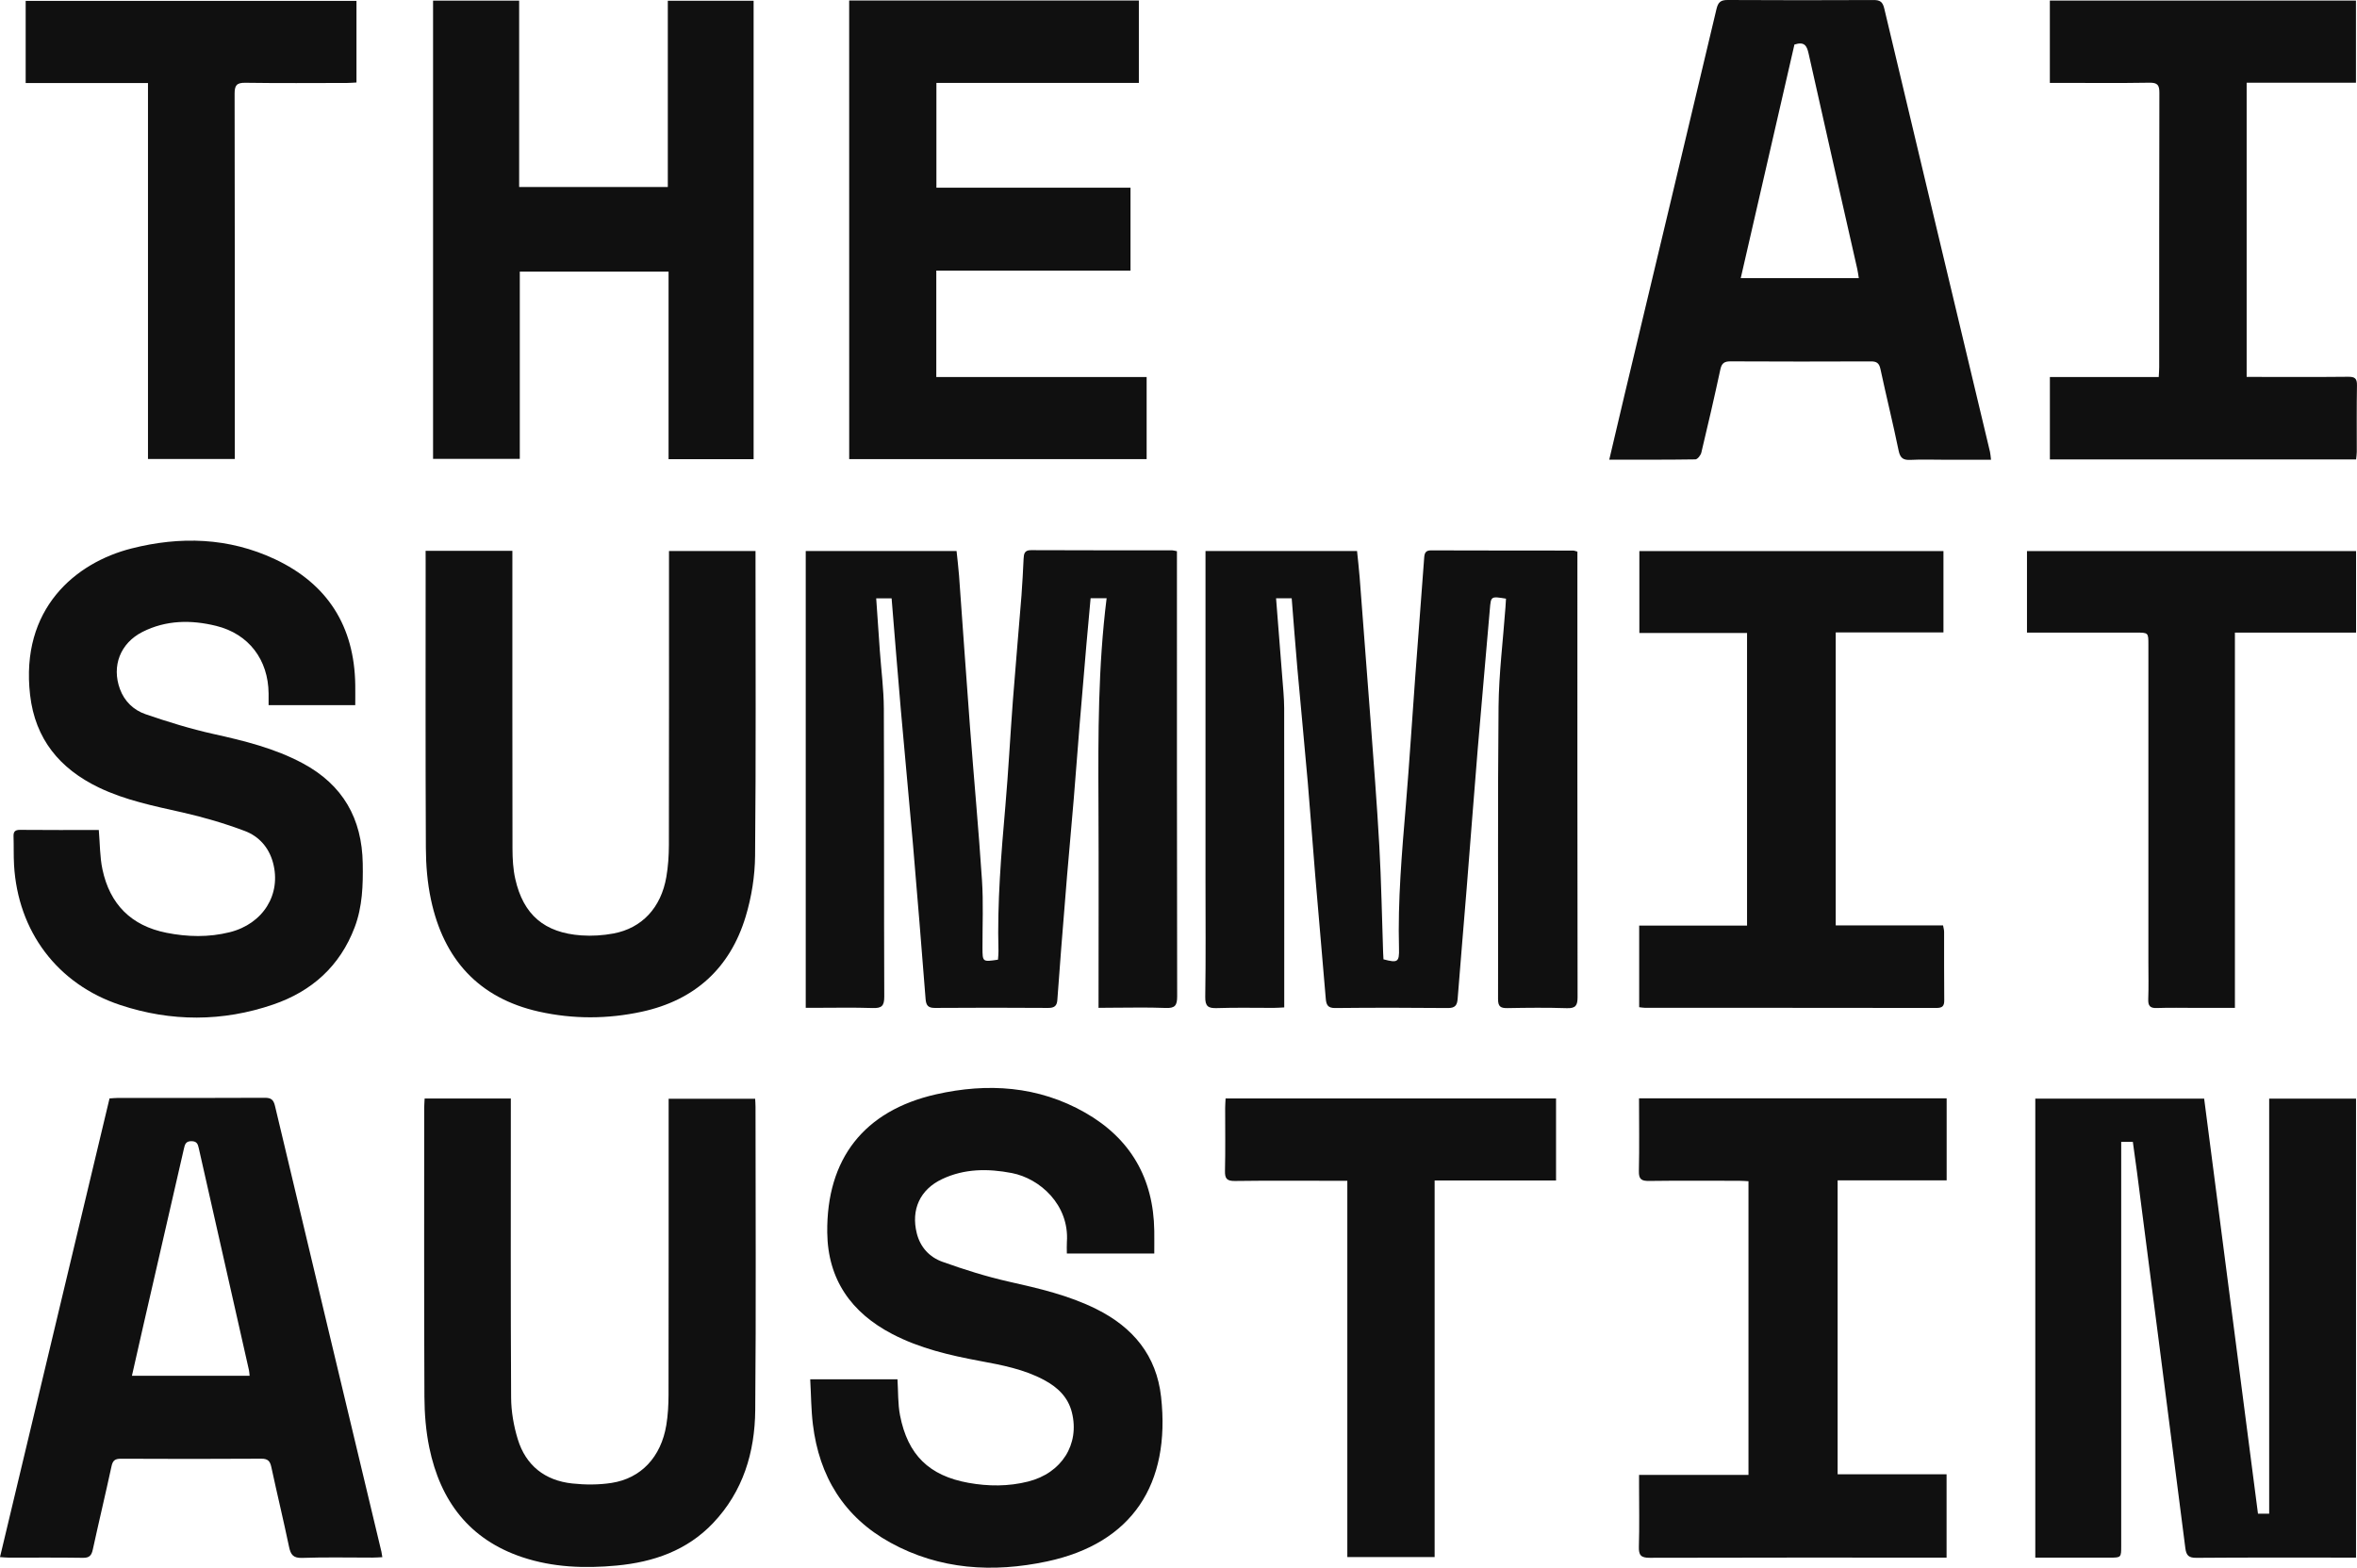
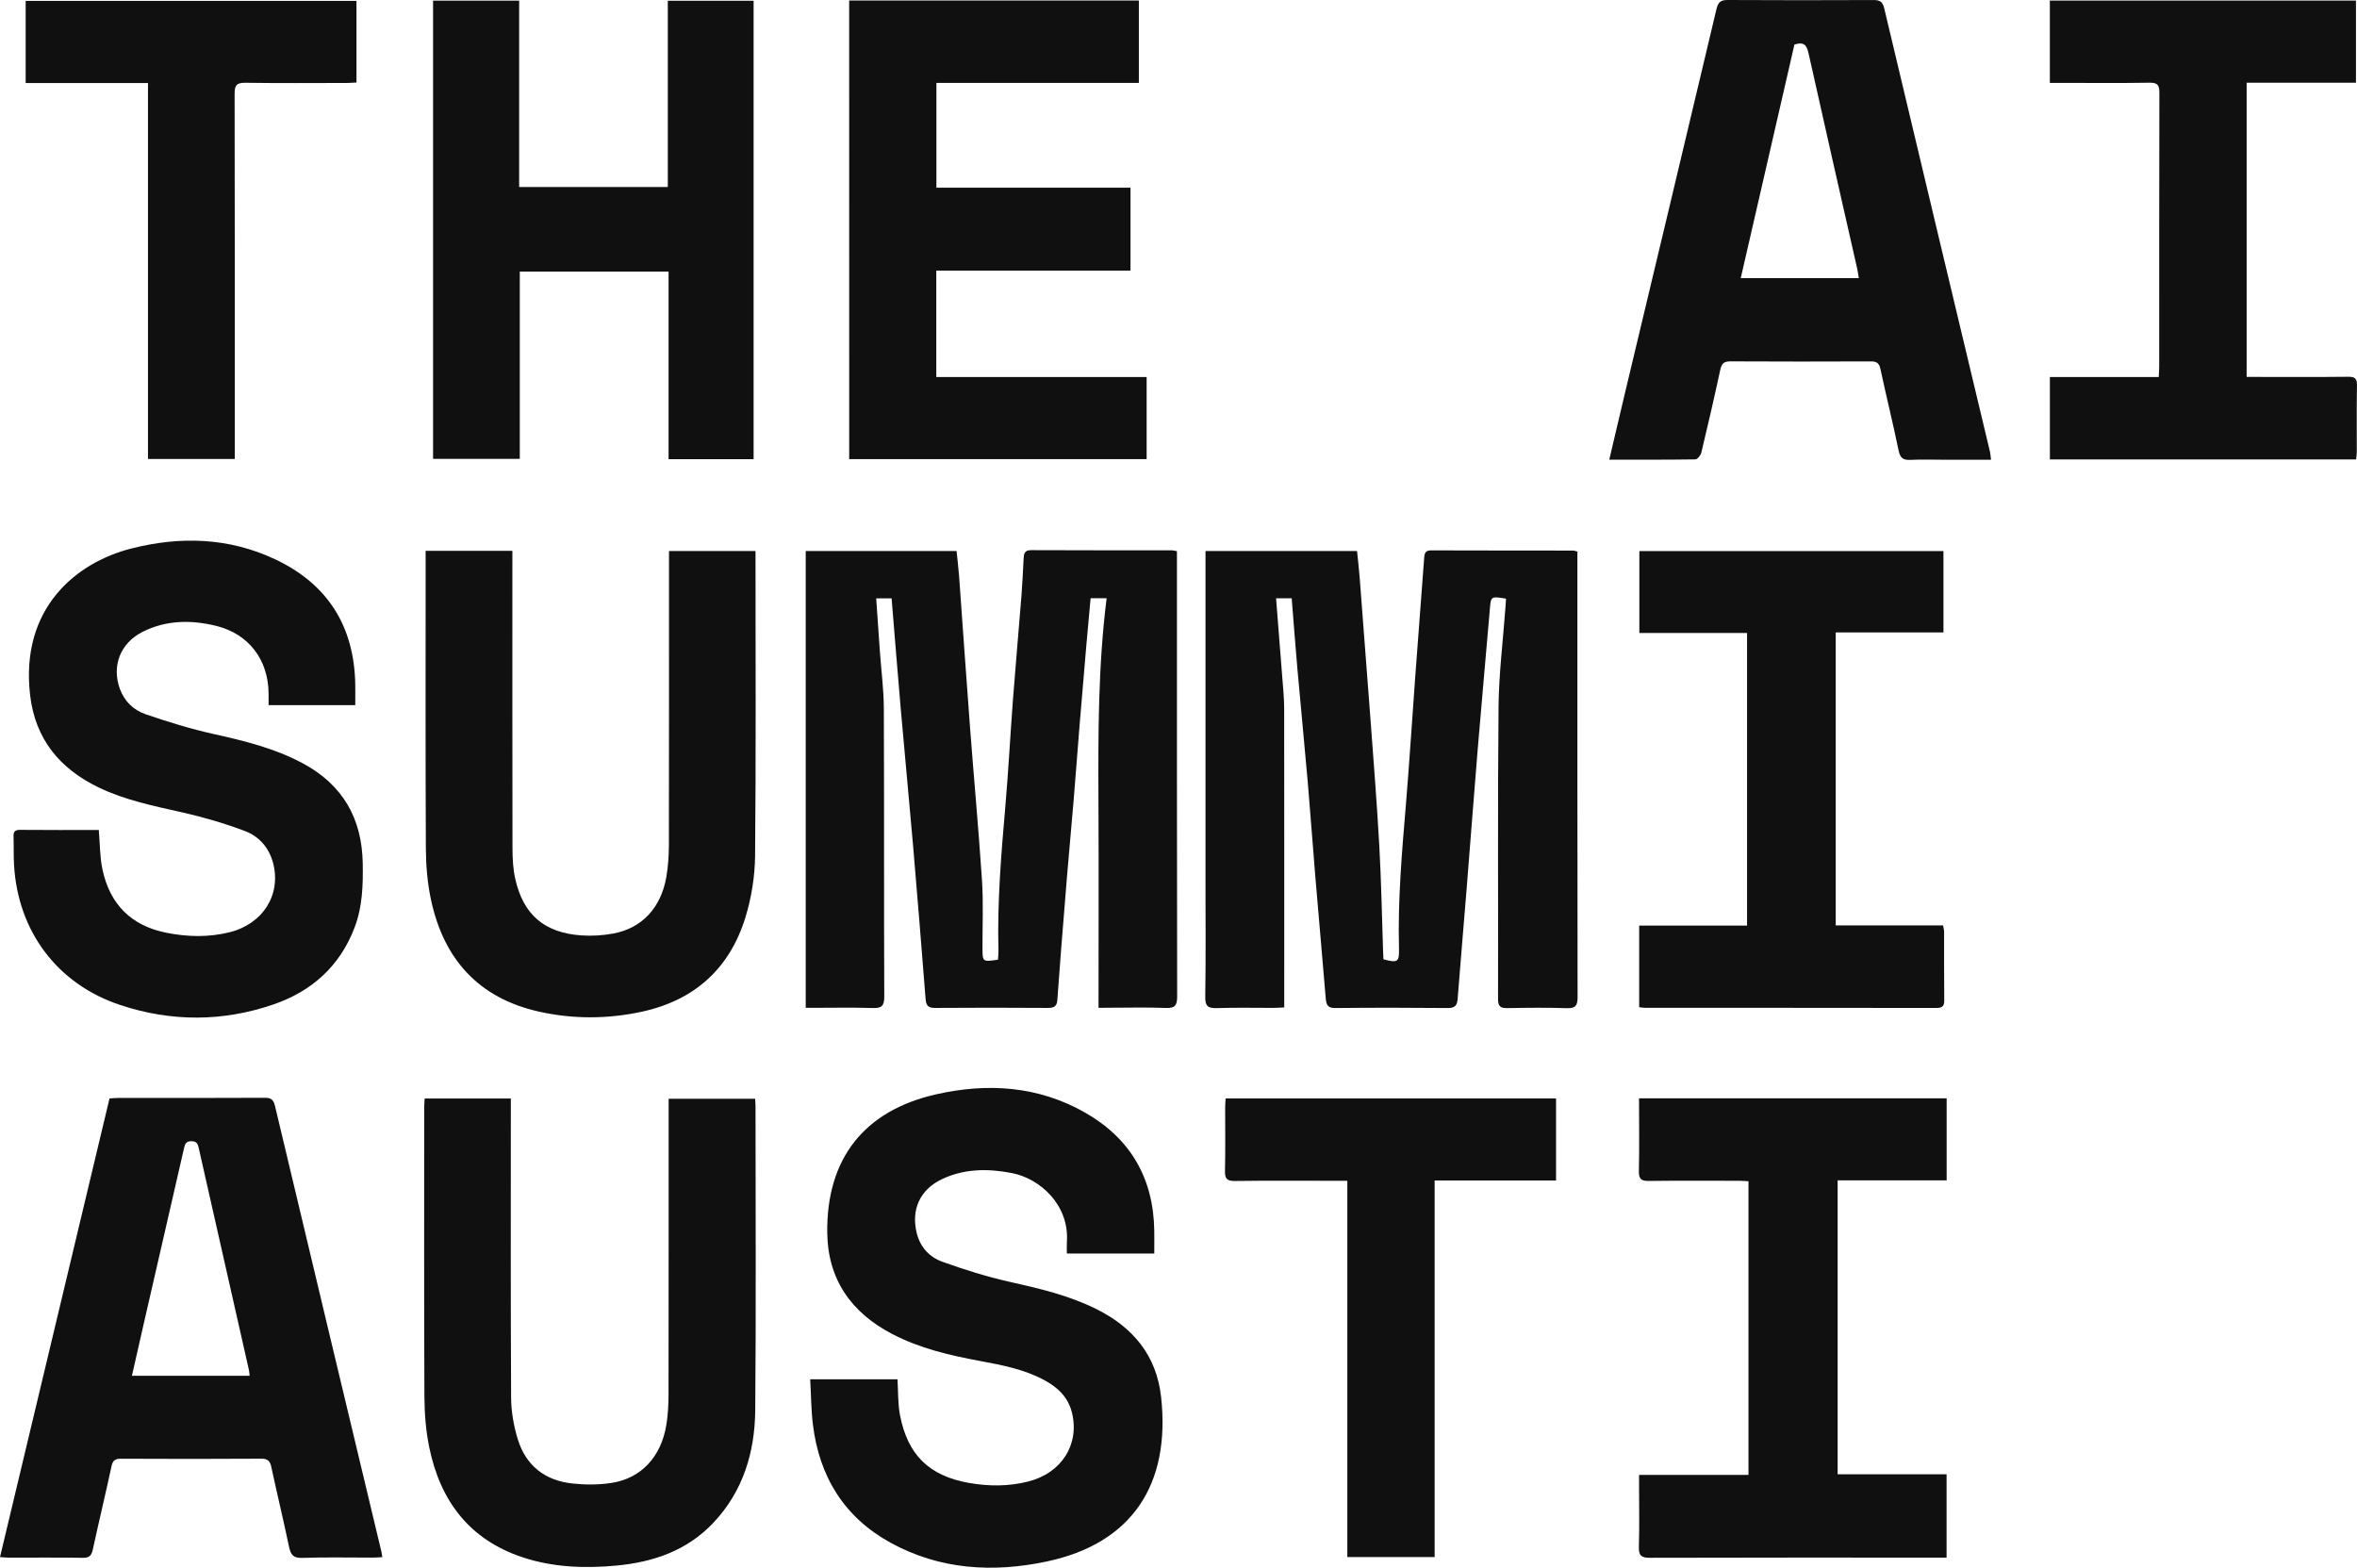
<svg xmlns="http://www.w3.org/2000/svg" version="1.1" id="Layer_1" x="0px" y="0px" viewBox="0 0 654.64 435.38" style="enable-background:new 0 0 654.64 435.38;" xml:space="preserve">
  <style type="text/css">
	.st0{fill:#101010;}
</style>
  <path class="st0" d="M418.28,166.26c-4.23-0.69-4.18-0.68-4.49,2.98c-1.1,12.92-2.28,25.84-3.36,38.77  c-1.07,12.93-2.04,25.87-3.08,38.8c-0.82,10.2-1.71,20.39-2.5,30.59c-0.14,1.83-0.75,2.57-2.75,2.55c-10.41-0.1-20.83-0.11-31.24,0  c-2.1,0.02-2.49-0.9-2.64-2.64c-0.94-11.34-1.96-22.67-2.91-34.01c-0.73-8.69-1.34-17.39-2.09-26.08c-0.91-10.51-1.95-21-2.88-31.51  c-0.57-6.45-1.04-12.91-1.58-19.55c-1.49,0-2.83,0-4.34,0c0.58,7.38,1.16,14.57,1.71,21.77c0.22,2.9,0.53,5.81,0.54,8.71  c0.04,26.83,0.02,53.66,0.02,80.49c0,0.81,0,1.62,0,2.65c-1.15,0.05-2.04,0.13-2.94,0.13c-5.25,0.01-10.5-0.12-15.75,0.06  c-2.45,0.08-3.29-0.49-3.25-3.13c0.17-10.75,0.07-21.5,0.07-32.24c0-29.41,0-58.82,0-88.23c0-1.06,0-2.12,0-3.34  c14.18,0,28.06,0,42.09,0c0.25,2.49,0.54,4.94,0.73,7.4c1,12.93,2,25.86,2.96,38.79c0.88,11.94,1.84,23.87,2.5,35.83  c0.55,9.8,0.71,19.62,1.05,29.42c0.02,0.66,0.07,1.32,0.1,1.95c3.94,1.05,4.41,0.78,4.31-2.98c-0.36-13.34,0.8-26.61,1.91-39.88  c0.99-11.86,1.72-23.73,2.6-35.6c0.81-11.04,1.67-22.07,2.49-33.11c0.09-1.22,0.38-2.01,1.88-2c13.16,0.05,26.33,0.03,39.49,0.05  c0.31,0,0.62,0.15,1.18,0.29c0,0.92,0,1.82,0,2.71c0,40.33-0.02,80.65,0.05,120.98c0,2.33-0.5,3.19-2.98,3.11  c-5.49-0.18-11-0.12-16.49-0.02c-1.87,0.03-2.62-0.38-2.62-2.47c0.07-27.08-0.12-54.16,0.14-81.23c0.09-9.21,1.25-18.41,1.92-27.62  C418.19,167.87,418.23,167.13,418.28,166.26z" />
  <path class="st0" d="M305.11,279.9c0-19.25,0.07-38.14-0.02-57.04c-0.09-18.87-0.11-37.74,2.27-56.73c-1.66,0-2.95,0-4.45,0  c-0.39,4.31-0.8,8.67-1.18,13.02c-0.64,7.36-1.27,14.72-1.87,22.09c-0.56,6.87-1.06,13.75-1.63,20.61  c-0.59,7.12-1.26,14.22-1.86,21.34c-0.56,6.7-1.09,13.41-1.62,20.11c-0.38,4.8-0.74,9.61-1.08,14.41c-0.11,1.63-0.82,2.22-2.53,2.21  c-10.5-0.07-21-0.08-31.49,0c-1.88,0.01-2.43-0.72-2.57-2.45c-1.13-14.34-2.28-28.67-3.51-43c-1.07-12.42-2.28-24.83-3.36-37.25  c-0.9-10.26-1.7-20.53-2.57-31.04c-1.47,0-2.8,0-4.28,0c0.34,4.87,0.66,9.66,1,14.45c0.38,5.39,1.1,10.78,1.12,16.17  c0.12,26.66,0.01,53.33,0.12,79.99c0.01,2.61-0.75,3.24-3.23,3.16c-5.24-0.18-10.5-0.06-15.75-0.06c-0.89,0-1.78,0-2.83,0  c0-42.45,0-84.56,0-126.87c13.94,0,27.8,0,41.89,0c0.23,2.27,0.52,4.54,0.69,6.83c1.03,14.1,1.99,28.21,3.06,42.31  c1.07,14.1,2.38,28.18,3.31,42.29c0.41,6.22,0.12,12.49,0.14,18.74c0.01,3.98,0,3.98,4.3,3.33c0.05-0.75,0.16-1.55,0.14-2.35  c-0.37-13.5,0.75-26.93,1.92-40.36c0.85-9.77,1.35-19.57,2.09-29.35c0.74-9.69,1.61-19.38,2.38-29.07c0.27-3.4,0.41-6.8,0.59-10.21  c0.07-1.34,0.21-2.4,2.05-2.39c13.08,0.06,26.16,0.04,39.24,0.05c0.32,0,0.63,0.11,1.3,0.24c0,0.98,0,1.95,0,2.91  c0,40.24-0.02,80.49,0.06,120.73c0,2.51-0.6,3.32-3.18,3.21c-5.24-0.21-10.5-0.06-15.75-0.06  C307.14,279.9,306.25,279.9,305.11,279.9z" />
-   <path class="st0" d="M592.38,317.1c-1.06,0-1.95,0-3.23,0c0,1.11,0,2.16,0,3.21c0,36.33,0,72.65,0,108.98c0,3.29,0,3.29-3.19,3.3  c-6.82,0-13.64,0-20.67,0c0-42.56,0-84.92,0-127.47c15.55,0,31.15,0,46.9,0c4.99,38.45,9.97,76.81,14.95,115.27  c1.04,0,1.93,0,3.11,0c0-38.37,0-76.73,0-115.28c8.15,0,16.02,0,24.12,0c0,42.39,0,84.8,0,127.47c-0.95,0-1.76,0-2.58,0  c-13.91,0-27.83-0.05-41.74,0.06c-2.16,0.02-2.83-0.66-3.09-2.72c-4.44-34.87-8.95-69.73-13.45-104.6  C593.16,322.6,592.76,319.9,592.38,317.1z" />
  <path class="st0" d="M225.03,383.06c8.4,0,16.27,0,24.24,0c0.22,3.44,0.08,6.81,0.71,10.03c2.14,10.97,8.08,16.75,18.98,18.72  c5.54,1,11.12,1.03,16.62-0.36c9.31-2.35,14.34-10.36,12.13-19.19c-1.07-4.28-3.98-7-7.71-9c-5.59-3-11.73-4.16-17.88-5.3  c-8.37-1.56-16.63-3.48-24.26-7.45c-11.42-5.94-17.95-15.16-18.1-28.22c-0.22-20.44,10.19-33.83,30.22-38.37  c14.29-3.23,28.39-2.35,41.42,5.09c12.59,7.19,18.98,18.24,19.19,32.79c0.03,2.06,0,4.11,0,6.33c-8.17,0-16.05,0-24.28,0  c0-1.13-0.06-2.18,0.01-3.22c0.71-10.31-7.52-17.63-15.29-19.13c-6.6-1.27-13.13-1.26-19.33,1.66c-6.18,2.9-8.72,8.5-7.07,15.08  c0.97,3.88,3.55,6.62,7.08,7.89c6.08,2.18,12.29,4.14,18.58,5.55c8.3,1.87,16.53,3.76,24.21,7.59c10.19,5.07,16.71,12.9,17.98,24.38  c2.68,24.22-7.97,40.68-31.72,45.72c-14.93,3.17-29.76,2.32-43.48-5.24c-12.88-7.1-19.76-18.4-21.51-32.85  C225.28,391.52,225.28,387.44,225.03,383.06z" />
  <path class="st0" d="M27.44,230.51c0.33,3.84,0.28,7.45,1.01,10.91c2.04,9.67,7.96,15.68,17.77,17.63c5.88,1.17,11.76,1.3,17.6-0.16  c9.3-2.34,14.36-10.55,12.01-19.29c-1.15-4.28-3.94-7.36-7.86-8.83c-5.58-2.1-11.35-3.79-17.16-5.11  c-7.97-1.8-15.98-3.39-23.41-6.97c-10.82-5.22-17.62-13.43-19.04-25.65C5.57,169,21.04,156.25,36.49,152.33  c13.55-3.45,27.02-3.05,39.83,2.95c14.65,6.87,22.11,18.64,22.35,34.89c0.03,1.82,0,3.64,0,5.67c-8.02,0-15.87,0-24.07,0  c0-1.14,0.01-2.2,0-3.25c-0.08-9.35-5.49-16.54-14.56-18.77c-6.95-1.71-13.92-1.64-20.48,1.68c-6.17,3.13-8.59,9.49-6.25,15.86  c1.26,3.44,3.83,5.86,7.09,6.98c6.19,2.13,12.49,4.08,18.88,5.5c8.57,1.9,17.02,3.97,24.83,8.16c11.11,5.97,16.44,15.31,16.64,27.82  c0.1,6.03-0.08,11.98-2.24,17.7c-4.08,10.79-11.9,17.78-22.61,21.45c-14.09,4.83-28.38,4.82-42.48,0.15  c-17.51-5.8-28.46-20.47-29.52-38.9c-0.15-2.66-0.05-5.33-0.14-8c-0.04-1.3,0.49-1.75,1.77-1.75  C12.79,230.53,20.03,230.51,27.44,230.51z" />
  <path class="st0" d="M30.42,305.06c0.82-0.05,1.47-0.13,2.12-0.13c13.66-0.01,27.33,0.03,40.99-0.05c1.75-0.01,2.43,0.52,2.84,2.23  c9.82,41.29,19.7,82.57,29.57,123.85c0.09,0.4,0.14,0.8,0.25,1.5c-1,0.05-1.87,0.12-2.74,0.12c-6.5,0.01-13-0.15-19.49,0.08  c-2.52,0.09-3.22-0.89-3.68-3.08c-1.55-7.4-3.33-14.76-4.92-22.15c-0.35-1.64-0.96-2.33-2.78-2.32c-13,0.08-26,0.08-38.99,0.01  c-1.66-0.01-2.28,0.51-2.62,2.11c-1.67,7.71-3.51,15.39-5.19,23.1c-0.36,1.66-0.95,2.34-2.76,2.31c-6.83-0.11-13.66-0.04-20.5-0.05  c-0.73,0-1.47-0.08-2.52-0.15C10.15,389.91,20.26,347.61,30.42,305.06z M69.33,382.08c-0.09-0.77-0.1-1.19-0.19-1.58  c-4.65-20.54-9.3-41.07-13.93-61.61c-0.26-1.17-0.53-1.93-2-1.96c-1.63-0.03-1.86,0.9-2.14,2.13c-3.77,16.53-7.58,33.05-11.38,49.58  c-1.01,4.41-2.01,8.83-3.05,13.45C47.68,382.08,58.37,382.08,69.33,382.08z" />
  <path class="st0" d="M446.96,127.66c1.49-6.35,2.86-12.24,4.27-18.12c8.51-35.67,17.06-71.34,25.51-107.03  c0.46-1.93,1.18-2.52,3.13-2.51c13.49,0.08,26.99,0.07,40.48,0.01c1.82-0.01,2.55,0.5,2.99,2.35c9.74,41.04,19.57,82.07,29.36,123.1  c0.15,0.63,0.17,1.29,0.29,2.22c-4.45,0-8.76,0-13.08,0c-3.08,0-6.17-0.12-9.24,0.04c-2.01,0.1-2.9-0.44-3.34-2.56  c-1.56-7.58-3.43-15.09-5.05-22.66c-0.35-1.65-1.05-2.14-2.66-2.13c-12.99,0.05-25.99,0.06-38.98-0.01  c-1.74-0.01-2.46,0.52-2.83,2.26c-1.66,7.72-3.44,15.42-5.28,23.09c-0.18,0.74-1.07,1.86-1.65,1.87  C463.05,127.7,455.23,127.66,446.96,127.66z M498.39,12.37c-4.95,21.52-9.91,43.12-14.91,64.87c11.23,0,21.86,0,32.79,0  c-0.16-0.97-0.25-1.77-0.43-2.55c-4.51-19.93-9.07-39.85-13.51-59.8C501.85,12.75,501.22,11.46,498.39,12.37z" />
  <path class="st0" d="M209.31,127.53c-7.89,0-15.6,0-23.62,0c0-17.32,0-34.6,0-52.09c-13.9,0-27.5,0-41.32,0c0,17.32,0,34.54,0,51.99  c-8.14,0-16.06,0-24.09,0c0-42.41,0-84.77,0-127.26c7.96,0,15.76,0,23.91,0c0,17.22,0,34.4,0,51.77c13.89,0,27.42,0,41.29,0  c0-17.18,0-34.37,0-51.73c8.11,0,15.89,0,23.83,0C209.31,42.63,209.31,84.93,209.31,127.53z" />
  <path class="st0" d="M235.85,0.14c26.95,0,53.6,0,80.46,0c0,7.61,0,15.13,0,22.89c-18.77,0-37.41,0-56.23,0c0,9.77,0,19.29,0,29.09  c18,0,35.87,0,53.91,0c0,7.72,0,15.18,0,23.03c-17.94,0-35.87,0-53.94,0c0,10.02,0,19.63,0,29.55c19.53,0,38.9,0,58.42,0  c0,7.75,0,15.2,0,22.81c-27.58,0-55.02,0-82.61,0C235.85,85.06,235.85,42.7,235.85,0.14z" />
  <path class="st0" d="M141.88,305.08c0,1.22,0,2.29,0,3.35c0,26.58-0.07,53.16,0.08,79.75c0.02,3.85,0.72,7.82,1.84,11.5  c2.24,7.32,7.54,11.49,15.12,12.31c3.6,0.39,7.35,0.4,10.92-0.15c8.24-1.27,13.76-7.23,15.22-16.04c0.46-2.77,0.61-5.63,0.62-8.44  c0.04-26.25,0.03-52.5,0.03-78.75c0-1.08,0-2.16,0-3.47c7.98,0,15.84,0,24.03,0c0.03,0.68,0.1,1.47,0.1,2.26  c0,28.08,0.17,56.17-0.08,84.25c-0.11,11.69-3.37,22.54-11.68,31.31c-7.28,7.68-16.62,10.87-26.83,11.83  c-8.85,0.83-17.67,0.52-26.2-2.33c-14.72-4.92-22.76-15.66-25.81-30.41c-0.95-4.61-1.34-9.41-1.36-14.13  c-0.12-26.75-0.06-53.5-0.06-80.25c0-0.81,0.08-1.63,0.12-2.59C125.88,305.08,133.67,305.08,141.88,305.08z" />
  <path class="st0" d="M118.21,152.97c8.14,0,15.93,0,24.1,0c0,1.15,0,2.2,0,3.25c0,26.49-0.02,52.99,0.03,79.48  c0.01,2.81,0.16,5.69,0.78,8.42c2.24,9.93,8.08,14.93,18.33,15.66c2.96,0.21,6.02,0.01,8.94-0.53c7.93-1.49,13.21-7.17,14.68-15.69  c0.51-2.93,0.7-5.95,0.71-8.93c0.05-26.08,0.03-52.16,0.03-78.23c0-1.06,0-2.13,0-3.37c8.06,0,15.85,0,24.03,0c0,0.89,0,1.76,0,2.64  c0,27.33,0.14,54.66-0.12,81.98c-0.05,5.66-0.98,11.49-2.62,16.91c-4.34,14.35-14.14,23.23-28.87,26.42  c-9.49,2.05-19.05,2.08-28.53-0.03c-16.78-3.75-26.48-14.58-30-31.09c-1-4.68-1.4-9.57-1.42-14.36  c-0.13-26.41-0.06-52.82-0.06-79.23C118.21,155.27,118.21,154.28,118.21,152.97z" />
  <path class="st0" d="M455.23,305.02c28.69,0,56.98,0,85.44,0c0,7.56,0,15.01,0,22.78c-10.02,0-20.05,0-30.28,0  c0,27.33,0,54.34,0,81.64c10,0,20.03,0,30.26,0c0,7.8,0,15.31,0,23.14c-0.97,0-1.86,0-2.75,0c-26.57,0-53.14-0.03-79.71,0.05  c-2.46,0.01-3.07-0.74-3-3.1c0.17-5.66,0.05-11.33,0.05-16.99c0-0.9,0-1.79,0-2.92c10.25,0,20.21,0,30.39,0c0-27.25,0-54.26,0-81.57  c-0.83-0.04-1.7-0.12-2.58-0.12c-8.33-0.01-16.66-0.07-24.99,0.04c-2.11,0.03-2.93-0.42-2.87-2.73  C455.34,318.61,455.23,311.96,455.23,305.02z" />
  <path class="st0" d="M654.39,127.6c-28.54,0-56.69,0-85.05,0c0-7.59,0-15.1,0-22.89c10.05,0,20.01,0,30.23,0  c0.05-1.06,0.13-1.86,0.13-2.67c0.01-25.42-0.02-50.83,0.05-76.25c0.01-2.16-0.51-2.86-2.77-2.82c-8.25,0.14-16.5,0.05-24.75,0.05  c-0.9,0-1.81,0-2.9,0c0-7.7,0-15.22,0-22.86c28.34,0,56.56,0,85.02,0c0,7.52,0,15.03,0,22.81c-10.09,0-20.13,0-30.36,0  c0,27.29,0,54.32,0,81.71c1.02,0,1.99,0,2.95,0c8.42,0,16.83,0.05,25.25-0.04c1.82-0.02,2.48,0.44,2.44,2.37  c-0.11,6.16-0.04,12.33-0.05,18.5C654.58,126.17,654.47,126.81,654.39,127.6z" />
  <path class="st0" d="M509.86,257.01c10.04,0,19.85,0,29.81,0c0.12,0.68,0.29,1.22,0.29,1.77c0.02,6.33-0.03,12.66,0.04,18.99  c0.02,1.62-0.51,2.16-2.15,2.16c-26.99-0.04-53.98-0.03-80.97-0.04c-0.48,0-0.97-0.1-1.61-0.17c0-7.54,0-14.98,0-22.67  c9.97,0,19.85,0,29.96,0c0-27.16,0-54.08,0-81.26c-9.92,0-19.8,0-29.91,0c0-7.68,0-15.12,0-22.75c28.07,0,56.17,0,84.46,0  c0,7.46,0,14.89,0,22.59c-9.98,0-19.85,0-29.92,0C509.86,202.82,509.86,229.75,509.86,257.01z" />
  <path class="st0" d="M7.13,23.06c0-7.84,0-15.23,0-22.82c30.65,0,61.17,0,91.88,0c0,7.48,0,14.93,0,22.67  c-0.87,0.04-1.74,0.13-2.62,0.13c-9.41,0.01-18.83,0.09-28.24-0.05c-2.47-0.04-3,0.76-2.99,3.1c0.07,32.66,0.05,65.32,0.05,97.98  c0,1.07,0,2.13,0,3.4c-8.09,0-15.94,0-24.11,0c0-34.75,0-69.44,0-104.41C29.64,23.06,18.52,23.06,7.13,23.06z" />
  <path class="st0" d="M432.18,305.07c0,7.63,0,15.03,0,22.77c-11.17,0-22.28,0-33.72,0c0,35.04,0,69.73,0,104.58  c-8.2,0-16.07,0-24.25,0c0-34.8,0-69.49,0-104.49c-1.2,0-2.09,0-2.98,0c-9.42,0-18.83-0.08-28.25,0.05  c-2.27,0.03-2.8-0.69-2.75-2.84c0.14-5.83,0.04-11.66,0.05-17.5c0-0.81,0.08-1.62,0.12-2.58  C371.03,305.07,401.48,305.07,432.18,305.07z" />
-   <path class="st0" d="M562.98,175.68c0-7.71,0-15.08,0-22.64c30.46,0,60.82,0,91.4,0c0,7.44,0,14.87,0,22.64  c-11.17,0-22.28,0-33.65,0c0,34.87,0,69.4,0,104.23c-3.81,0-7.37,0-10.93,0c-3.58,0-7.17-0.09-10.75,0.04  c-1.91,0.07-2.45-0.62-2.39-2.45c0.13-3.41,0.04-6.83,0.04-10.25c0-29.41,0-58.82,0-88.23c0-3.33,0-3.33-3.43-3.33  c-9.16,0-18.33,0-27.49,0C564.89,175.68,564.01,175.68,562.98,175.68z" />
</svg>